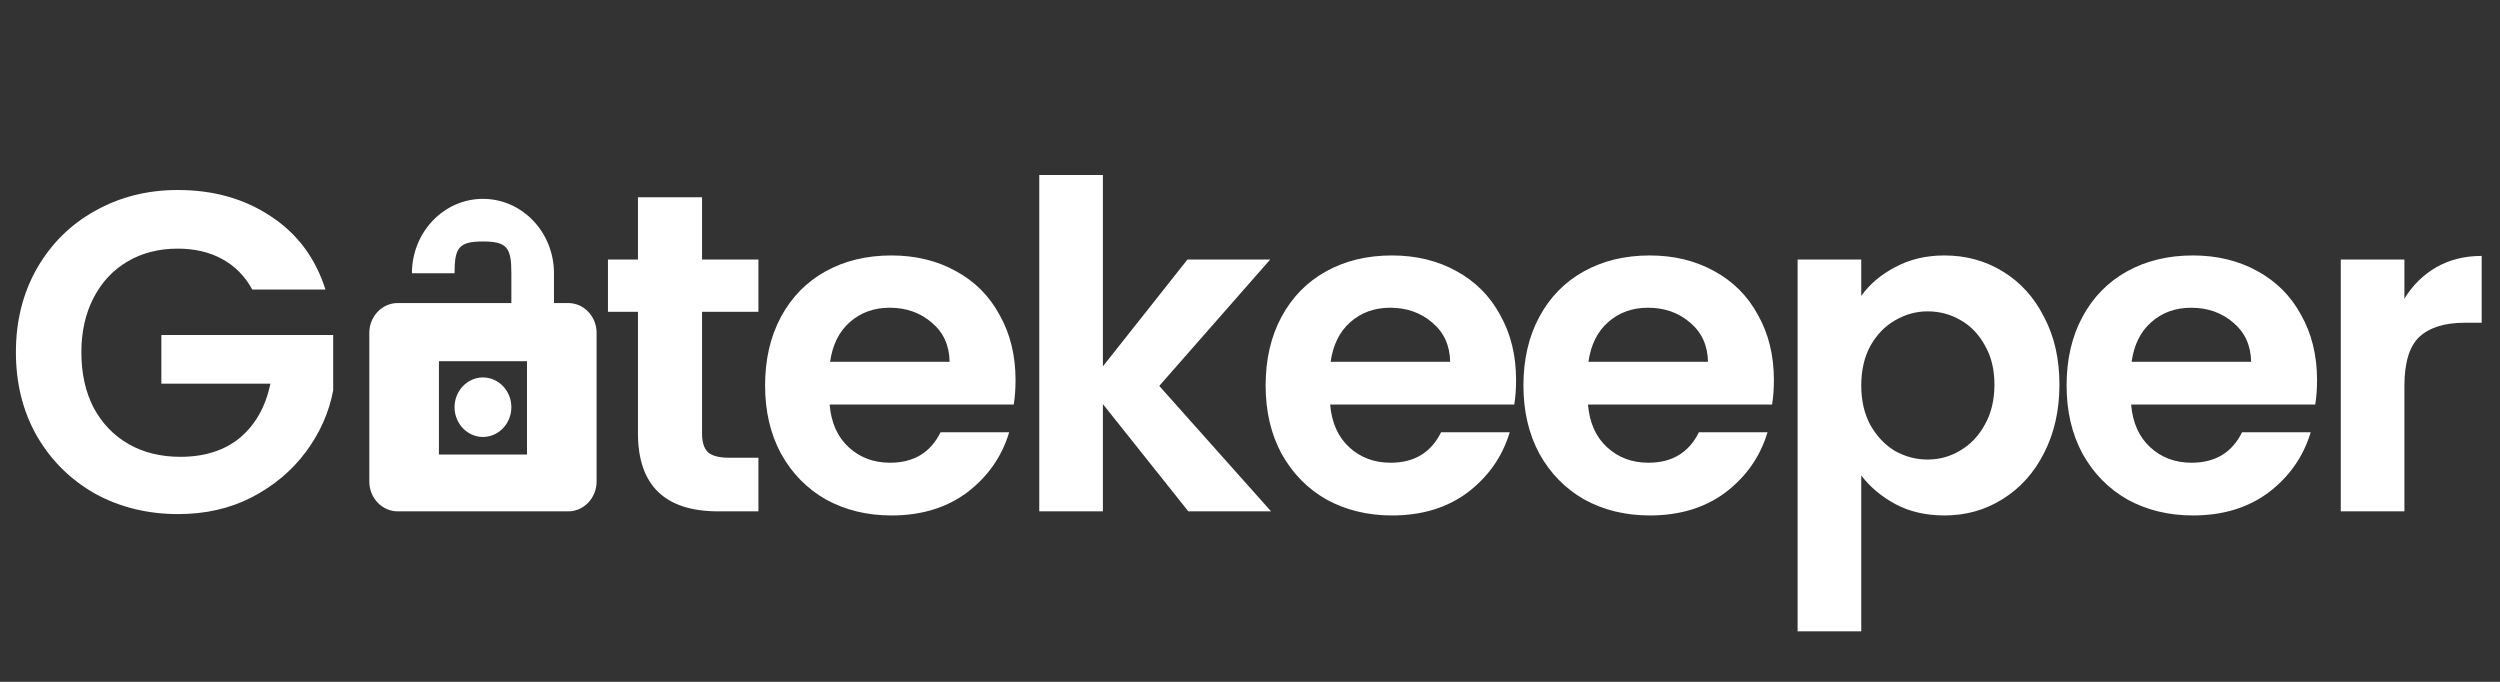
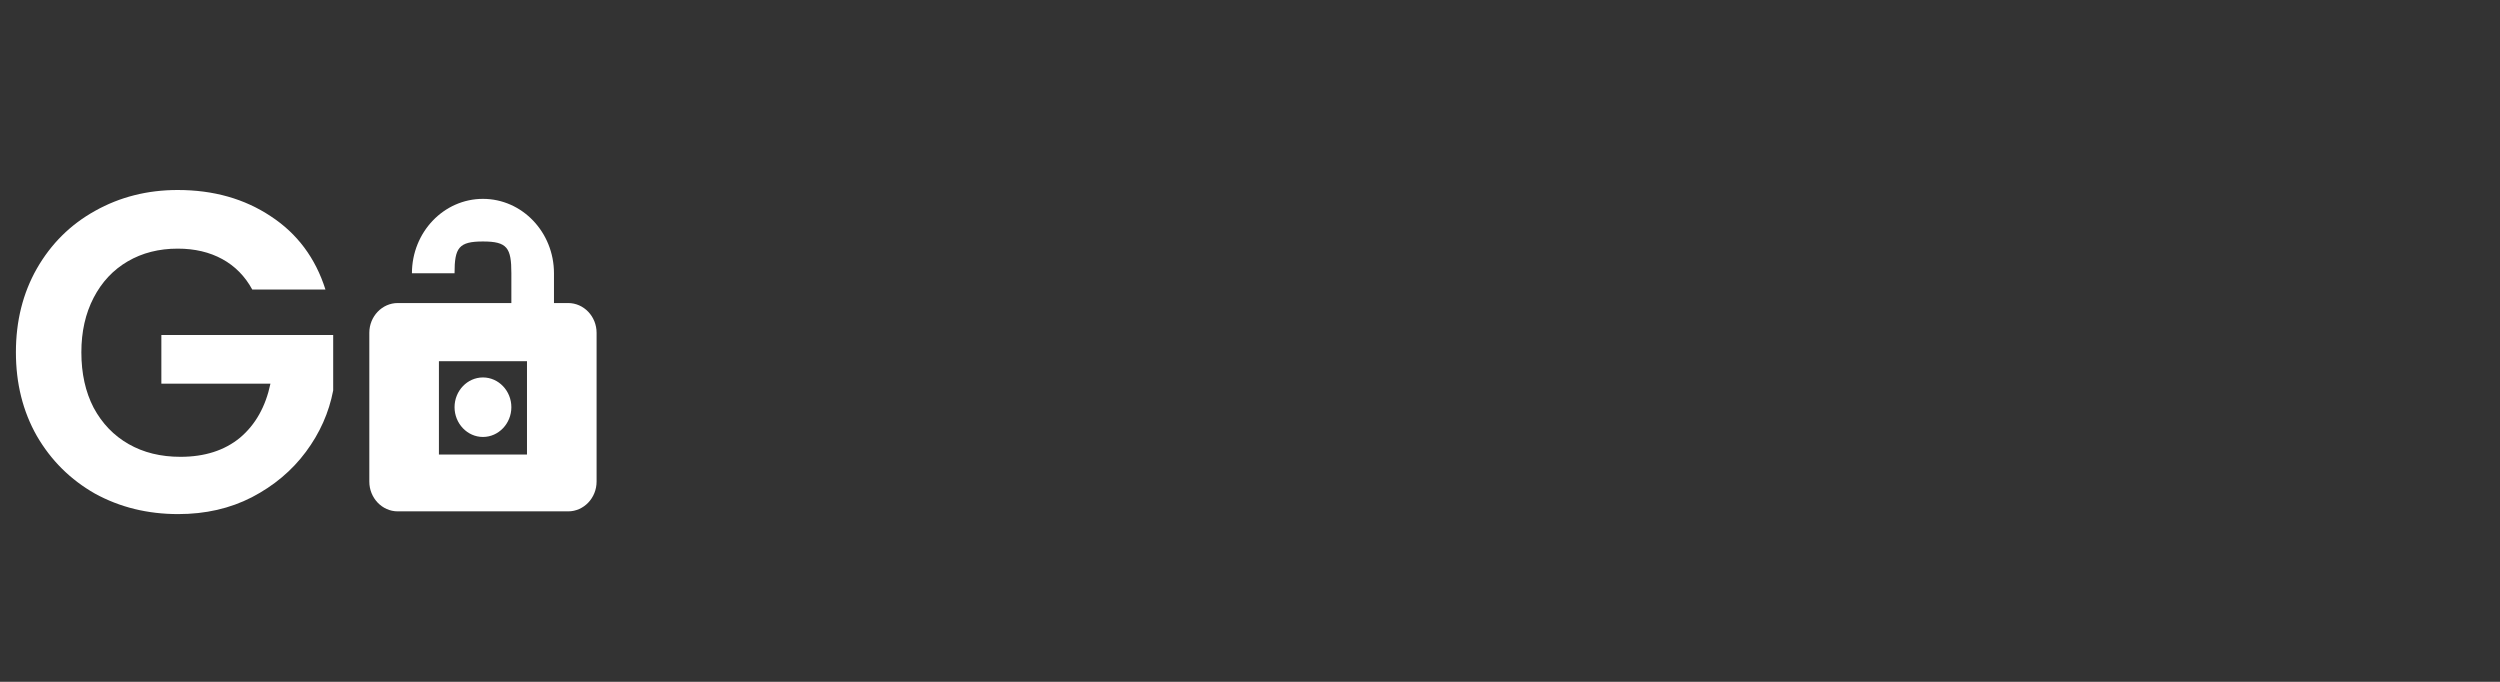
<svg xmlns="http://www.w3.org/2000/svg" width="88" height="24" fill="none" viewBox="0 0 88 24">
  <rect x="0" y="0" width="88" height="24" fill="#333333" stroke="none" />
  <path fill="#fff" d="M8.88 10.192C8.624 9.723 8.272 9.365 7.824 9.12C7.376 8.875 6.853 8.752 6.256 8.752C5.595 8.752 5.008 8.901 4.496 9.2C3.984 9.499 3.584 9.925 3.296 10.48C3.008 11.035 2.864 11.675 2.864 12.4C2.864 13.147 3.008 13.797 3.296 14.352C3.595 14.907 4.005 15.333 4.528 15.632C5.051 15.931 5.659 16.08 6.352 16.08C7.205 16.08 7.904 15.856 8.448 15.408C8.992 14.949 9.349 14.315 9.52 13.504H5.68V11.792H11.728V13.744C11.579 14.523 11.259 15.243 10.768 15.904C10.277 16.565 9.643 17.099 8.864 17.504C8.096 17.899 7.232 18.096 6.272 18.096C5.195 18.096 4.219 17.856 3.344 17.376C2.48 16.885 1.797 16.208 1.296 15.344C0.805 14.48 0.56 13.499 0.56 12.4C0.56 11.301 0.805 10.32 1.296 9.456C1.797 8.581 2.48 7.904 3.344 7.424C4.219 6.933 5.189 6.688 6.256 6.688C7.515 6.688 8.608 6.997 9.536 7.616C10.464 8.224 11.104 9.083 11.456 10.192H8.88Z" />
-   <path fill="#fff" d="M24.712 10.976V15.264C24.712 15.563 24.781 15.781 24.92 15.92C25.069 16.048 25.315 16.112 25.656 16.112H26.696V18H25.288C23.4 18 22.456 17.083 22.456 15.248V10.976H21.4V9.136H22.456V6.944H24.712V9.136H26.696V10.976H24.712ZM35.747 13.376C35.747 13.696 35.726 13.984 35.683 14.24H29.203C29.256 14.88 29.48 15.381 29.875 15.744C30.27 16.107 30.755 16.288 31.331 16.288C32.163 16.288 32.755 15.931 33.107 15.216H35.523C35.267 16.069 34.776 16.773 34.051 17.328C33.326 17.872 32.435 18.144 31.379 18.144C30.526 18.144 29.758 17.957 29.075 17.584C28.403 17.2 27.875 16.661 27.491 15.968C27.118 15.275 26.931 14.475 26.931 13.568C26.931 12.651 27.118 11.845 27.491 11.152C27.864 10.459 28.387 9.925 29.059 9.552C29.731 9.179 30.505 8.992 31.379 8.992C32.222 8.992 32.974 9.173 33.635 9.536C34.307 9.899 34.825 10.416 35.187 11.088C35.56 11.749 35.747 12.512 35.747 13.376ZM33.427 12.736C33.416 12.16 33.209 11.701 32.803 11.36C32.398 11.008 31.902 10.832 31.315 10.832C30.761 10.832 30.291 11.003 29.907 11.344C29.534 11.675 29.305 12.139 29.219 12.736H33.427ZM41.83 18L38.822 14.224V18H36.582V6.16H38.822V12.896L41.798 9.136H44.71L40.806 13.584L44.742 18H41.83ZM53.366 13.376C53.366 13.696 53.344 13.984 53.302 14.24H46.822C46.875 14.88 47.099 15.381 47.494 15.744C47.889 16.107 48.374 16.288 48.95 16.288C49.782 16.288 50.374 15.931 50.726 15.216H53.142C52.886 16.069 52.395 16.773 51.67 17.328C50.944 17.872 50.054 18.144 48.998 18.144C48.145 18.144 47.377 17.957 46.694 17.584C46.022 17.2 45.494 16.661 45.11 15.968C44.736 15.275 44.55 14.475 44.55 13.568C44.55 12.651 44.736 11.845 45.11 11.152C45.483 10.459 46.006 9.925 46.678 9.552C47.35 9.179 48.123 8.992 48.998 8.992C49.84 8.992 50.593 9.173 51.254 9.536C51.926 9.899 52.443 10.416 52.806 11.088C53.179 11.749 53.366 12.512 53.366 13.376ZM51.046 12.736C51.035 12.16 50.827 11.701 50.422 11.36C50.017 11.008 49.52 10.832 48.934 10.832C48.379 10.832 47.91 11.003 47.526 11.344C47.153 11.675 46.923 12.139 46.838 12.736H51.046ZM62.441 13.376C62.441 13.696 62.419 13.984 62.377 14.24H55.897C55.95 14.88 56.174 15.381 56.569 15.744C56.964 16.107 57.449 16.288 58.025 16.288C58.857 16.288 59.449 15.931 59.801 15.216H62.217C61.961 16.069 61.47 16.773 60.745 17.328C60.02 17.872 59.129 18.144 58.073 18.144C57.219 18.144 56.452 17.957 55.769 17.584C55.097 17.2 54.569 16.661 54.185 15.968C53.812 15.275 53.625 14.475 53.625 13.568C53.625 12.651 53.812 11.845 54.185 11.152C54.558 10.459 55.081 9.925 55.753 9.552C56.425 9.179 57.198 8.992 58.073 8.992C58.916 8.992 59.667 9.173 60.329 9.536C61.001 9.899 61.518 10.416 61.881 11.088C62.254 11.749 62.441 12.512 62.441 13.376ZM60.121 12.736C60.11 12.16 59.902 11.701 59.497 11.36C59.092 11.008 58.596 10.832 58.009 10.832C57.454 10.832 56.985 11.003 56.601 11.344C56.227 11.675 55.998 12.139 55.913 12.736H60.121ZM65.516 10.416C65.804 10.011 66.198 9.675 66.7 9.408C67.212 9.131 67.793 8.992 68.444 8.992C69.201 8.992 69.884 9.179 70.492 9.552C71.111 9.925 71.596 10.459 71.948 11.152C72.311 11.835 72.492 12.629 72.492 13.536C72.492 14.443 72.311 15.248 71.948 15.952C71.596 16.645 71.111 17.184 70.492 17.568C69.884 17.952 69.201 18.144 68.444 18.144C67.793 18.144 67.217 18.011 66.716 17.744C66.225 17.477 65.825 17.141 65.516 16.736V22.224H63.276V9.136H65.516V10.416ZM70.204 13.536C70.204 13.003 70.092 12.544 69.868 12.16C69.654 11.765 69.367 11.467 69.004 11.264C68.652 11.061 68.268 10.96 67.852 10.96C67.447 10.96 67.062 11.067 66.7 11.28C66.348 11.483 66.06 11.781 65.836 12.176C65.623 12.571 65.516 13.035 65.516 13.568C65.516 14.101 65.623 14.565 65.836 14.96C66.06 15.355 66.348 15.659 66.7 15.872C67.062 16.075 67.447 16.176 67.852 16.176C68.268 16.176 68.652 16.069 69.004 15.856C69.367 15.643 69.654 15.339 69.868 14.944C70.092 14.549 70.204 14.08 70.204 13.536ZM81.56 13.376C81.56 13.696 81.538 13.984 81.496 14.24H75.016C75.069 14.88 75.293 15.381 75.688 15.744C76.082 16.107 76.568 16.288 77.144 16.288C77.976 16.288 78.568 15.931 78.92 15.216H81.336C81.08 16.069 80.589 16.773 79.864 17.328C79.138 17.872 78.248 18.144 77.192 18.144C76.338 18.144 75.57 17.957 74.888 17.584C74.216 17.2 73.688 16.661 73.304 15.968C72.93 15.275 72.744 14.475 72.744 13.568C72.744 12.651 72.93 11.845 73.304 11.152C73.677 10.459 74.2 9.925 74.872 9.552C75.544 9.179 76.317 8.992 77.192 8.992C78.034 8.992 78.786 9.173 79.448 9.536C80.12 9.899 80.637 10.416 81 11.088C81.373 11.749 81.56 12.512 81.56 13.376ZM79.24 12.736C79.229 12.16 79.021 11.701 78.616 11.36C78.21 11.008 77.714 10.832 77.128 10.832C76.573 10.832 76.104 11.003 75.72 11.344C75.346 11.675 75.117 12.139 75.032 12.736H79.24ZM84.635 10.512C84.923 10.043 85.296 9.675 85.755 9.408C86.224 9.141 86.757 9.008 87.355 9.008V11.36H86.763C86.059 11.36 85.525 11.525 85.163 11.856C84.811 12.187 84.635 12.763 84.635 13.584V18H82.395V9.136H84.635V10.512Z" />
  <path fill="#fff" d="M17 15.381C17.55 15.381 18 14.909 18 14.333C18 13.757 17.55 13.286 17 13.286C16.45 13.286 16 13.757 16 14.333C16 14.909 16.45 15.381 17 15.381ZM20 10.667H19.5V9.619C19.5 8.173 18.38 7 17 7C15.62 7 14.5 8.173 14.5 9.619H16C16 8.723 16.145 8.5 17 8.5C17.855 8.5 18 8.723 18 9.619V10.667H14C13.45 10.667 13 11.138 13 11.714V16.952C13 17.529 13.45 18 14 18H20C20.55 18 21 17.529 21 16.952V11.714C21 11.138 20.55 10.667 20 10.667ZM18.55 16H15.45V12.714H18.55V16Z" />
</svg>